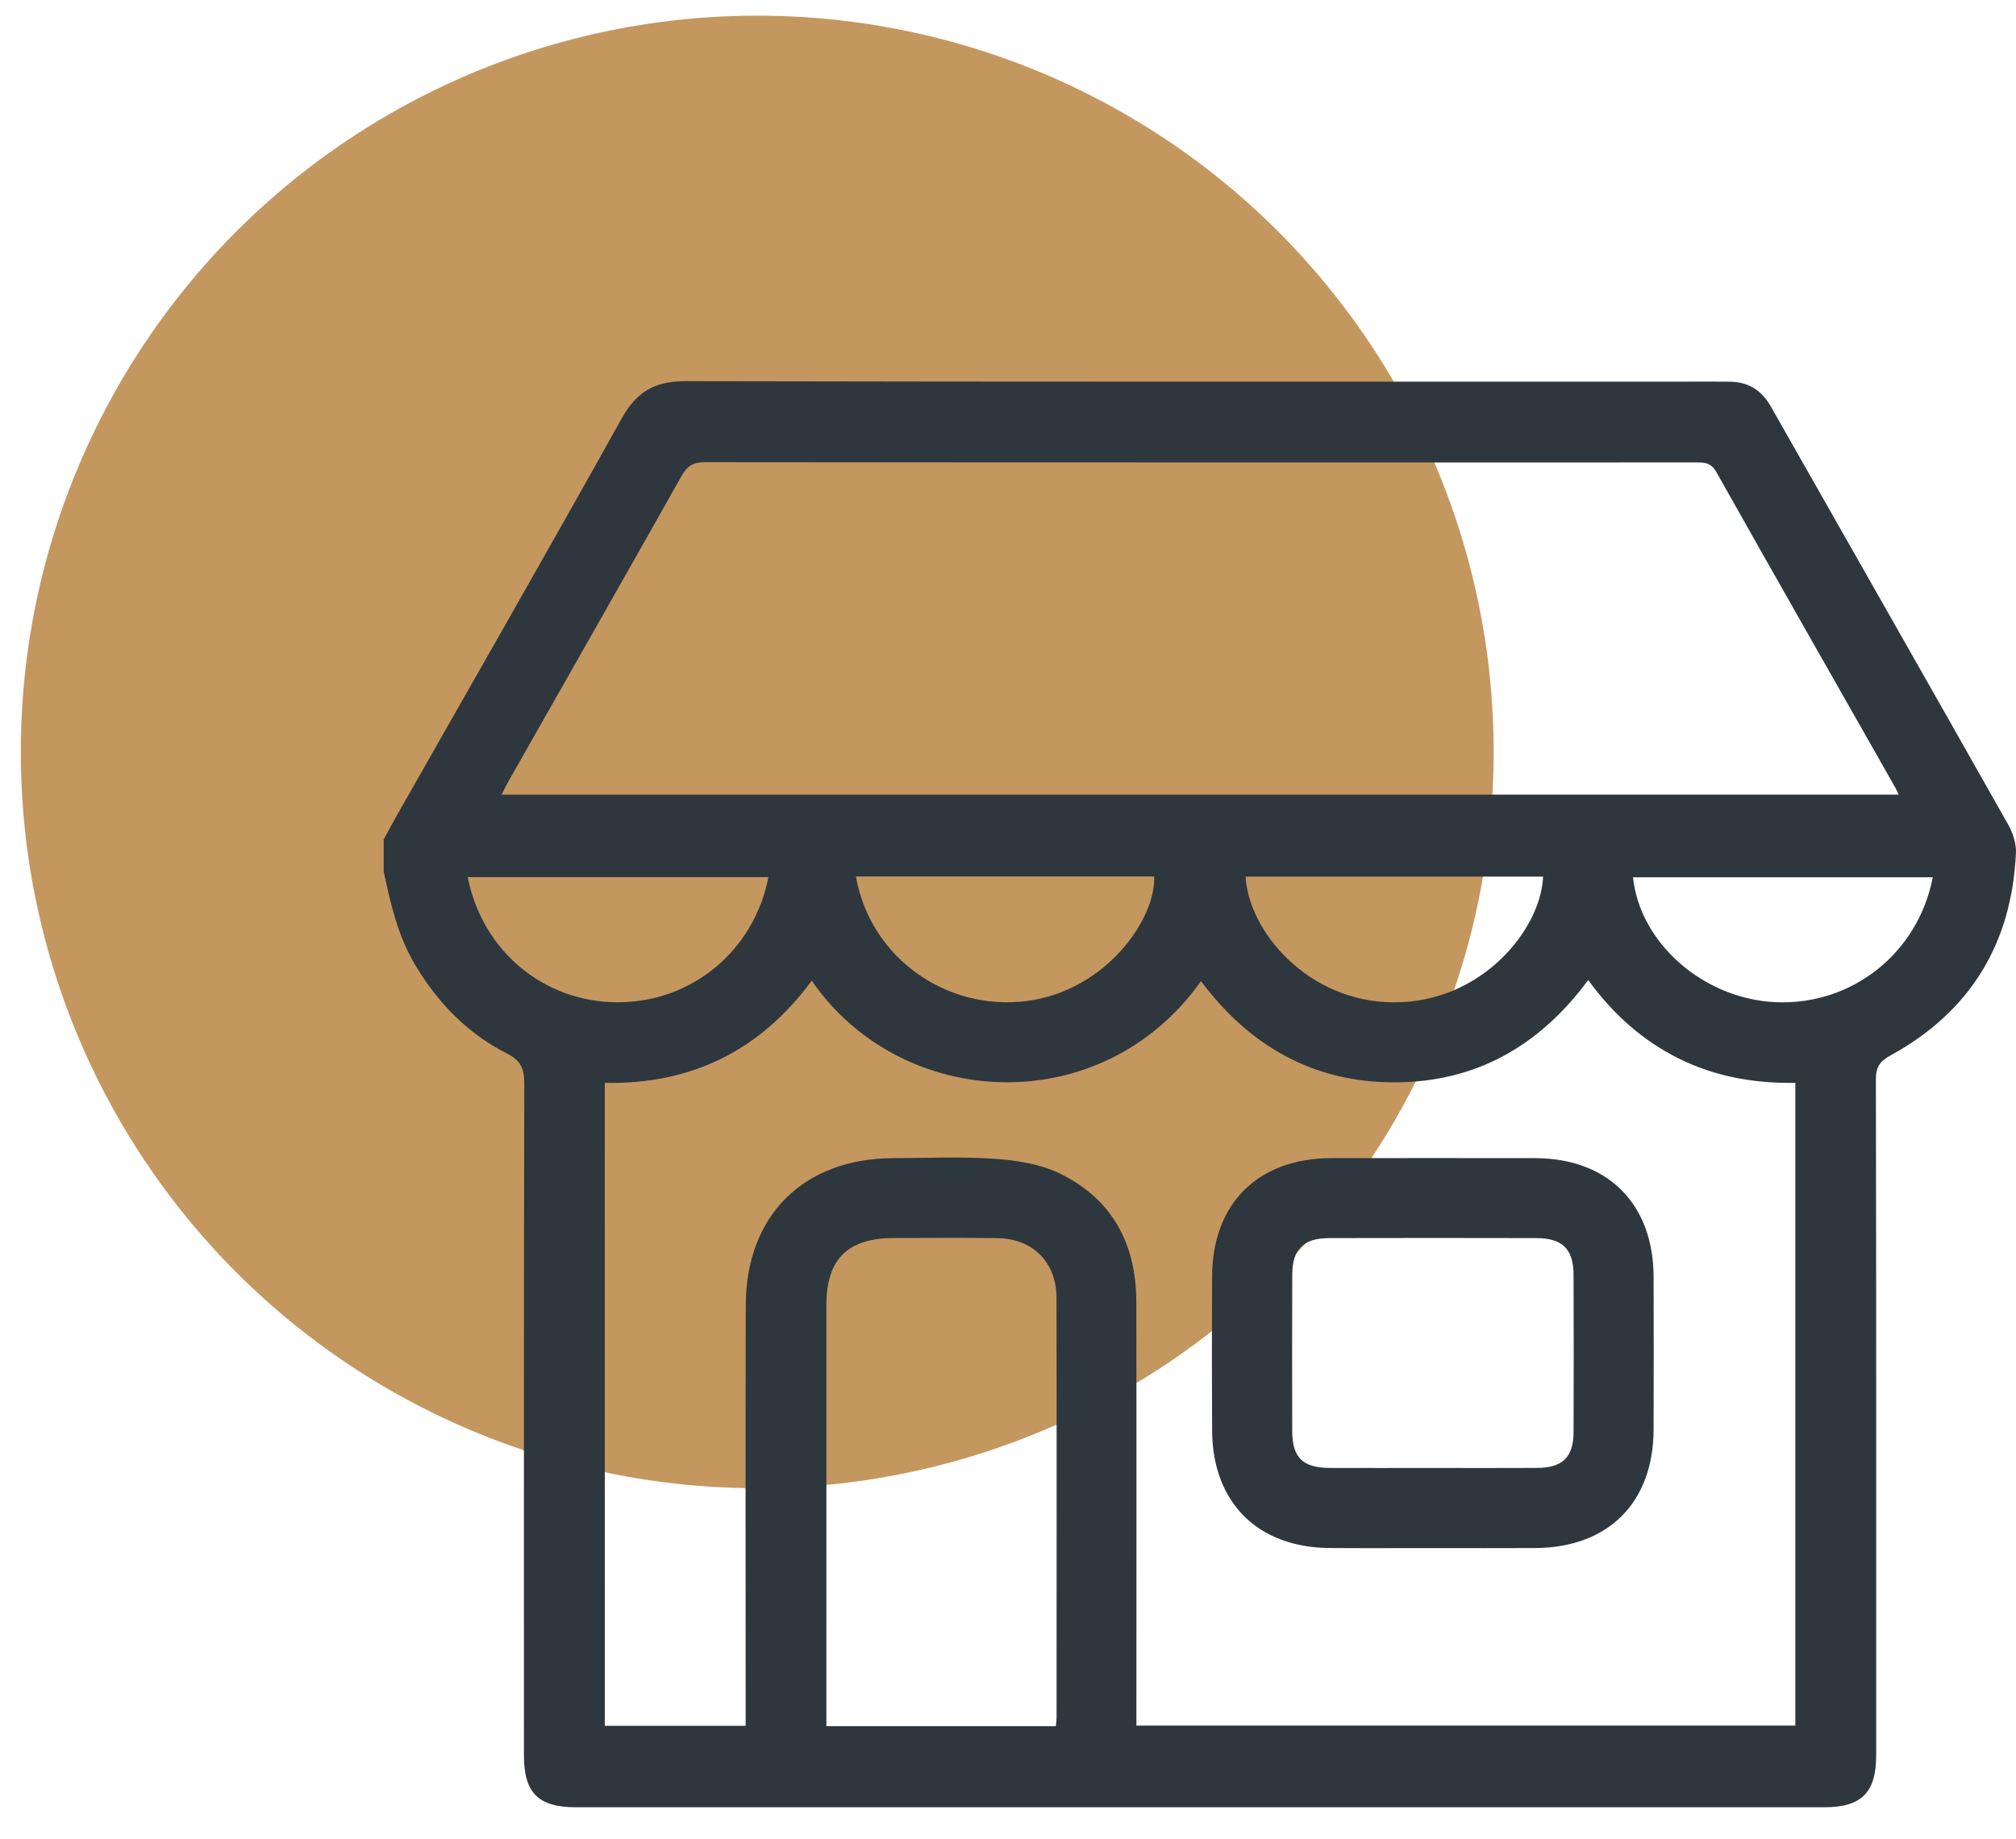
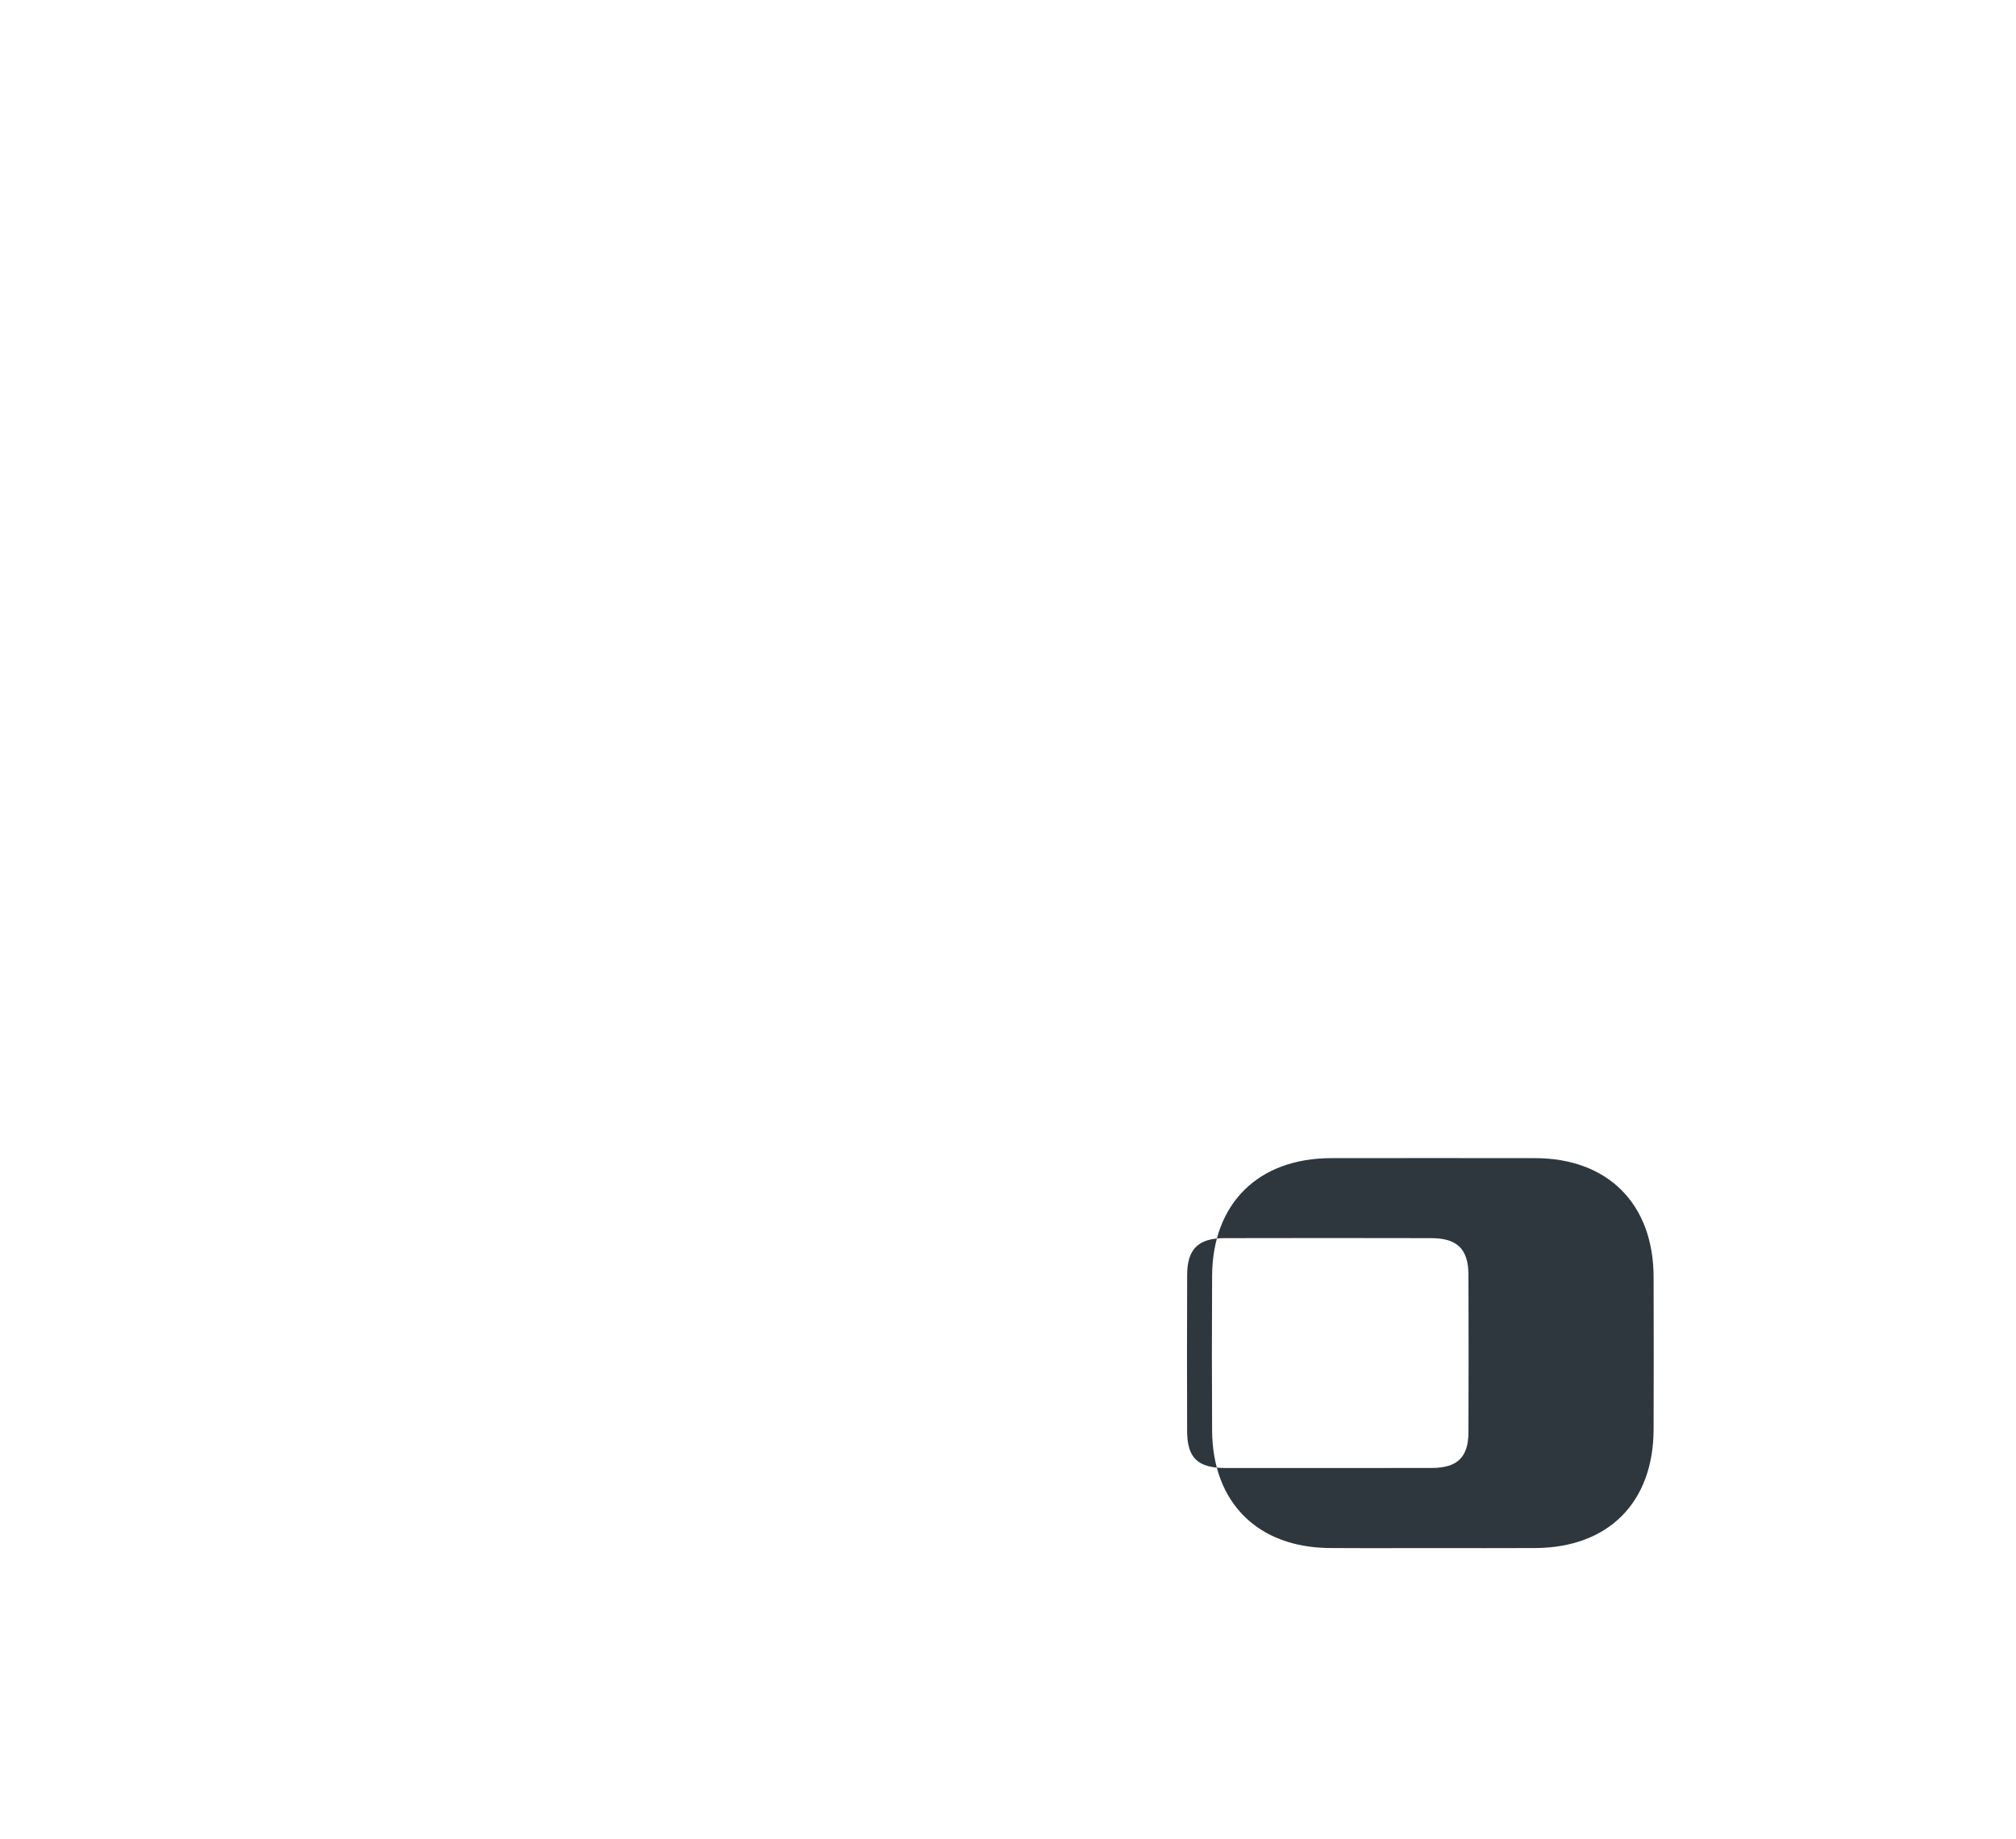
<svg xmlns="http://www.w3.org/2000/svg" version="1.1" id="Layer_1" x="0px" y="0px" width="128.665px" height="117.37px" viewBox="0 0 128.665 117.37" enable-background="new 0 0 128.665 117.37" xml:space="preserve">
  <g>
-     <circle fill-rule="evenodd" clip-rule="evenodd" fill="#C4975F" cx="48.328" cy="48" r="47" />
    <g>
-       <path fill-rule="evenodd" clip-rule="evenodd" fill="#2F373E" d="M24.489,55.619c0-0.678,0-1.355,0-2.035    c0.291-0.532,0.576-1.068,0.877-1.597c4.784-8.427,9.606-16.83,14.322-25.292c0.95-1.705,2.118-2.365,4.052-2.362    c21.909,0.048,43.817,0.029,65.727,0.029c0.305,0,0.611,0.004,0.915,0.004c1.195,0.005,2.047,0.545,2.639,1.586    c5.05,8.897,10.118,17.784,15.15,26.693c0.302,0.533,0.519,1.218,0.491,1.818c-0.271,5.772-2.913,10.122-8,12.908    c-0.687,0.375-0.941,0.745-0.939,1.542c0.028,14.379,0.021,28.759,0.019,43.14c0,2.378-0.932,3.315-3.319,3.315    c-26.556,0.004-53.11,0.004-79.666,0c-2.401,0-3.319-0.92-3.319-3.308c0-14.312-0.009-28.623,0.021-42.936    c0-0.921-0.238-1.437-1.095-1.869c-2.512-1.268-4.401-3.214-5.85-5.629C25.396,59.764,24.925,57.701,24.489,55.619z M38.6,110.169    c3.017,0,5.973,0,8.989,0c0-0.536,0-0.976,0-1.415c0-8.479-0.017-16.959,0.006-25.436c0.016-5.741,3.702-9.38,9.444-9.387    c2.137-0.003,4.28-0.108,6.407,0.04c1.393,0.096,2.874,0.315,4.114,0.905c3.39,1.607,4.952,4.493,4.961,8.199    c0.021,8.65,0.006,17.299,0.006,25.947c0,0.387,0,0.773,0,1.133c14.124,0,28.078,0,42.055,0c0-13.701,0-27.318,0-41.03    c-2.619,0.04-5.092-0.395-7.415-1.542c-2.356-1.163-4.24-2.877-5.806-5.021c-3.107,4.207-7.156,6.516-12.337,6.531    c-5.208,0.013-9.277-2.322-12.374-6.46c-6.339,8.932-19.114,8.288-24.844-0.031c-3.268,4.443-7.667,6.636-13.208,6.523    C38.6,82.867,38.6,96.516,38.6,110.169z M32.013,50.724c29.779,0,59.423,0,89.161,0c-0.103-0.22-0.151-0.34-0.216-0.451    c-3.813-6.717-7.64-13.427-11.427-20.156c-0.35-0.622-0.813-0.598-1.355-0.598c-21.06,0.002-42.118,0.007-63.177-0.015    c-0.743-0.002-1.138,0.23-1.5,0.877c-3.654,6.496-7.346,12.969-11.023,19.452C32.328,50.091,32.2,50.361,32.013,50.724z     M67.389,110.192c0.022-0.254,0.043-0.387,0.043-0.521c0.001-8.944,0.012-17.89-0.004-26.836    c-0.005-2.252-1.516-3.764-3.761-3.797c-2.203-0.031-4.407-0.01-6.609-0.008c-2.948,0.001-4.314,1.344-4.316,4.261    c-0.004,8.605-0.001,17.211-0.001,25.82c0,0.355,0,0.713,0,1.08C57.709,110.192,62.513,110.192,67.389,110.192z M49.043,55.991    c-6.44,0-12.809,0-19.193,0c0.941,4.743,4.882,7.995,9.592,7.99C44.15,63.975,48.125,60.701,49.043,55.991z M54.626,55.95    c0.904,5.156,5.756,8.622,10.927,7.947c5.015-0.658,8.228-5.226,8.106-7.947C67.34,55.95,61.019,55.95,54.626,55.95z M79.5,55.962    c0.171,3.448,3.95,8.007,9.462,8.023c5.572,0.017,9.373-4.615,9.522-8.023C92.157,55.962,85.83,55.962,79.5,55.962z     M123.353,56.001c-6.427,0-12.776,0-19.131,0c0.438,4.222,4.524,7.771,9.106,7.974C118.185,64.189,122.418,60.858,123.353,56.001z    " />
-       <path fill-rule="evenodd" clip-rule="evenodd" fill="#2F373E" d="M91.476,98.824c-2.205-0.001-4.409,0.012-6.613-0.005    c-4.597-0.031-7.478-2.904-7.504-7.498c-0.018-3.291-0.018-6.58,0-9.87c0.025-4.631,2.943-7.513,7.6-7.52    c4.34-0.006,8.681-0.006,13.022,0c4.634,0.011,7.538,2.917,7.555,7.564c0.011,3.257,0.011,6.513,0,9.766    c-0.019,4.661-2.89,7.533-7.55,7.56C95.817,98.833,93.645,98.824,91.476,98.824z M91.399,93.709c2.237,0,4.473,0.011,6.708-0.003    c1.614-0.01,2.313-0.687,2.32-2.272c0.015-3.354,0.013-6.709,0-10.064c-0.005-1.636-0.714-2.332-2.375-2.335    c-4.403-0.01-8.808-0.01-13.211,0c-1.655,0.003-2.362,0.702-2.367,2.342c-0.013,3.319-0.011,6.641-0.002,9.962    c0.005,1.72,0.668,2.363,2.423,2.37C87.064,93.716,89.231,93.709,91.399,93.709z" />
+       <path fill-rule="evenodd" clip-rule="evenodd" fill="#2F373E" d="M91.476,98.824c-2.205-0.001-4.409,0.012-6.613-0.005    c-4.597-0.031-7.478-2.904-7.504-7.498c-0.018-3.291-0.018-6.58,0-9.87c0.025-4.631,2.943-7.513,7.6-7.52    c4.34-0.006,8.681-0.006,13.022,0c4.634,0.011,7.538,2.917,7.555,7.564c0.011,3.257,0.011,6.513,0,9.766    c-0.019,4.661-2.89,7.533-7.55,7.56C95.817,98.833,93.645,98.824,91.476,98.824z M91.399,93.709c1.614-0.01,2.313-0.687,2.32-2.272c0.015-3.354,0.013-6.709,0-10.064c-0.005-1.636-0.714-2.332-2.375-2.335    c-4.403-0.01-8.808-0.01-13.211,0c-1.655,0.003-2.362,0.702-2.367,2.342c-0.013,3.319-0.011,6.641-0.002,9.962    c0.005,1.72,0.668,2.363,2.423,2.37C87.064,93.716,89.231,93.709,91.399,93.709z" />
    </g>
  </g>
</svg>